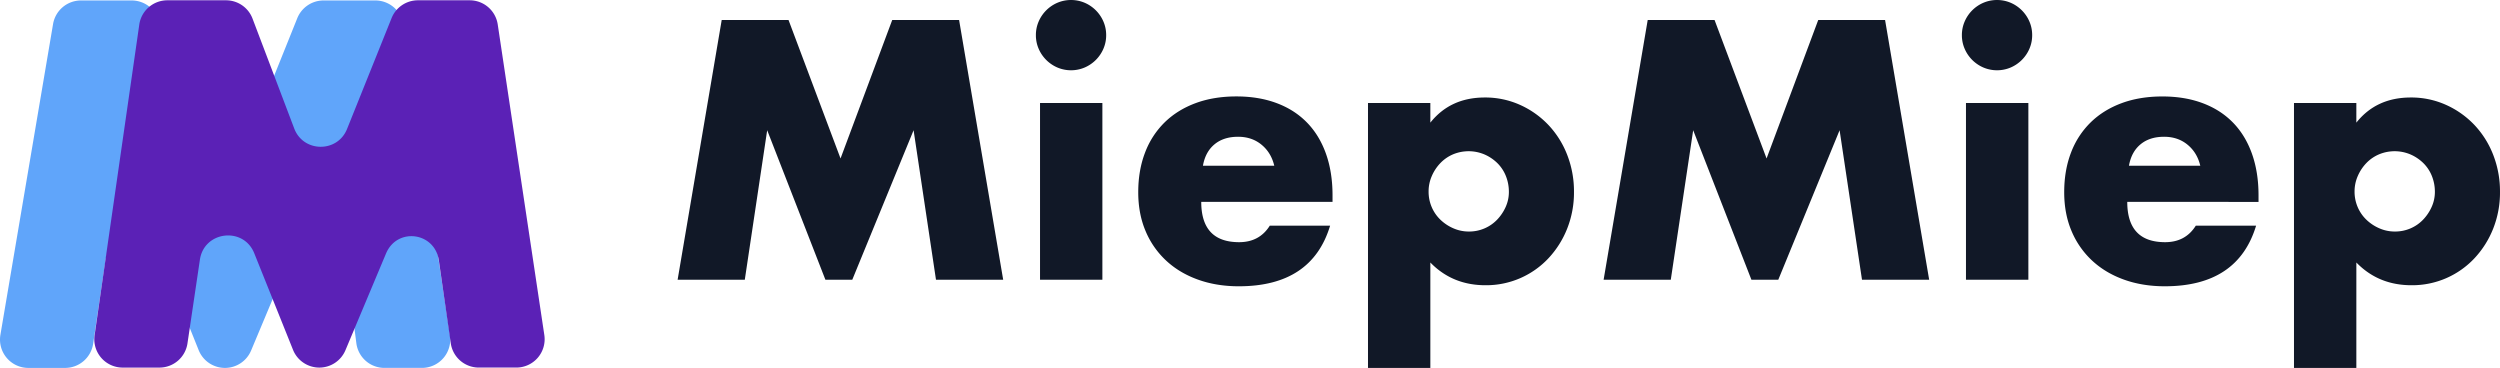
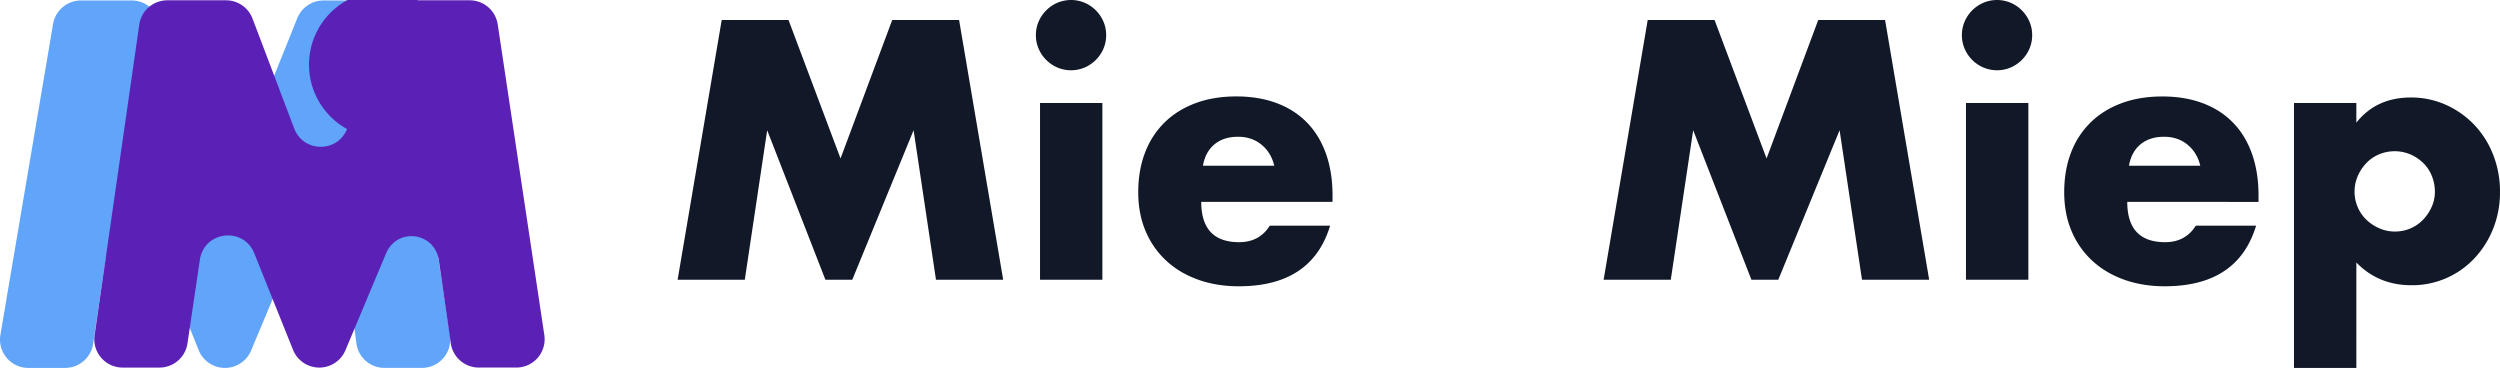
<svg xmlns="http://www.w3.org/2000/svg" viewBox="0 0 3766.58 554.33">
  <g style="isolation:isolate">
    <g id="Laag_2" data-name="Laag 2">
      <g id="Laag_1-2" data-name="Laag 1">
        <path d="M.61,504.49,79.94,36.26A42.68,42.68,0,0,1,122,.7h76.39a42.69,42.69,0,0,1,39.92,27.56l62.83,165.67c13.78,36.36,65,36.86,79.53.78L447.87,27.48A42.7,42.7,0,0,1,487.49.7h78a42.68,42.68,0,0,1,42.22,36.36l70.2,468.23a42.69,42.69,0,0,1-42.22,49H579.22A42.69,42.69,0,0,1,536.87,517L521.12,393.54c-5.53-43.32-64.84-51.38-81.73-11.1L378.31,528.13a42.69,42.69,0,0,1-39.37,26.18h0a42.69,42.69,0,0,1-39.63-26.8L240.94,382c-16.21-40.43-75.46-33.47-81.86,9.62L140.34,517.89a42.7,42.7,0,0,1-42.23,36.42H42.7A42.69,42.69,0,0,1,.61,504.49Z" fill="#60a5fa" />
        <g style="mix-blend-mode:multiply">
-           <path d="M142.69,504,210,36A42.69,42.69,0,0,1,252.13.45h88.41A42.69,42.69,0,0,1,380.46,28l62.84,165.6c13.79,36.34,65.06,36.84,79.55.78L590,27.21A42.7,42.7,0,0,1,629.66.45h78a42.68,42.68,0,0,1,42.23,36.34l70.21,468a42.68,42.68,0,0,1-42.23,49H721.41a42.68,42.68,0,0,1-42.35-37.27L661.3,393.11c-5.53-43.3-62.85-51.35-79.74-11.1l-61.1,145.63a42.69,42.69,0,0,1-39.38,26.17h0A42.68,42.68,0,0,1,441.45,527L383.06,381.54c-16.21-40.42-75.47-33.45-81.87,9.62L282.44,517.41a42.69,42.69,0,0,1-42.24,36.4H184.79A42.67,42.67,0,0,1,142.69,504Z" fill="#5b21b6" />
+           <path d="M142.69,504,210,36A42.69,42.69,0,0,1,252.13.45h88.41A42.69,42.69,0,0,1,380.46,28l62.84,165.6c13.79,36.34,65.06,36.84,79.55.78A42.7,42.7,0,0,1,629.66.45h78a42.68,42.68,0,0,1,42.23,36.34l70.21,468a42.68,42.68,0,0,1-42.23,49H721.41a42.68,42.68,0,0,1-42.35-37.27L661.3,393.11c-5.53-43.3-62.85-51.35-79.74-11.1l-61.1,145.63a42.69,42.69,0,0,1-39.38,26.17h0A42.68,42.68,0,0,1,441.45,527L383.06,381.54c-16.21-40.42-75.47-33.45-81.87,9.62L282.44,517.41a42.69,42.69,0,0,1-42.24,36.4H184.79A42.67,42.67,0,0,1,142.69,504Z" fill="#5b21b6" />
        </g>
        <path d="M1020.92,421.46,1087.35,30.1H1188l78.38,208.66L1344.27,30.1H1445l66.43,391.36H1410.19L1376.45,196.2l-92.38,225.26h-40.49L1155.86,196.2l-33.73,225.26Z" fill="#111827" />
        <path d="M1560.71,52.94a50.94,50.94,0,0,1,4.15-20.5,53.85,53.85,0,0,1,28.29-28.29,52.71,52.71,0,0,1,41,0,53.85,53.85,0,0,1,28.29,28.29,51.28,51.28,0,0,1,4.15,20.5,51.17,51.17,0,0,1-4.15,20.5,53.85,53.85,0,0,1-28.29,28.29,52.71,52.71,0,0,1-41,0,53.85,53.85,0,0,1-28.29-28.29A50.83,50.83,0,0,1,1560.71,52.94Zm100.17,102.25V421.46h-93.94V155.19Z" fill="#111827" />
        <path d="M1809.84,304.16q0,60.72,57.09,60.72,30.63,0,46.2-24.91H2004q-27.53,91.35-137.54,91.35-33.75,0-61.77-10.12t-48-28.81a128.15,128.15,0,0,1-30.88-44.64q-10.9-25.94-10.9-58.13,0-33.21,10.38-60a126,126,0,0,1,29.58-45.41q19.2-18.69,46.46-28.81t61.5-10.12q33.73,0,60.73,10.12t45.67,29.33q18.69,19.2,28.55,47t9.86,62.54v9.87Zm110-54.5q-4.68-19.72-19.21-31.66t-35.29-11.94q-21.81,0-35.56,11.42t-17.39,32.18Z" fill="#111827" />
-         <path d="M2155,554.33h-93.94V155.19H2155v29.59q30.11-37.89,82-37.89a127.5,127.5,0,0,1,53.2,11.16A135,135,0,0,1,2333,188.41a138,138,0,0,1,28.29,45.16,151.41,151.41,0,0,1,10.12,55.53,147.36,147.36,0,0,1-10.12,55,141.39,141.39,0,0,1-28,44.64,128.47,128.47,0,0,1-95.24,41q-49.83,0-83.05-34.25ZM2273.33,289.1a63.66,63.66,0,0,0-4.41-23.61A56.78,56.78,0,0,0,2256.21,246a63.78,63.78,0,0,0-19.47-13.23,61.14,61.14,0,0,0-47.49-.26,57.83,57.83,0,0,0-18.95,13,66,66,0,0,0-13,19.47,57.73,57.73,0,0,0-4.93,23.61,58.57,58.57,0,0,0,4.67,23.36,57.7,57.7,0,0,0,13,18.95,65.72,65.72,0,0,0,19.46,13,57.73,57.73,0,0,0,23.61,4.93,58.53,58.53,0,0,0,23.36-4.67,57.7,57.7,0,0,0,18.95-13,67,67,0,0,0,13-19.2A54.74,54.74,0,0,0,2273.33,289.1Z" fill="#111827" />
        <path d="M2416.06,421.46,2482.5,30.1h100.69l78.38,208.66L2739.42,30.1h100.69l66.44,391.36H2805.34L2771.6,196.2l-92.39,225.26h-40.48L2551,196.2l-33.74,225.26Z" fill="#111827" />
        <path d="M2955.85,52.94a50.94,50.94,0,0,1,4.16-20.5,53.78,53.78,0,0,1,28.28-28.29,52.73,52.73,0,0,1,41,0,53.85,53.85,0,0,1,28.29,28.29,51.28,51.28,0,0,1,4.15,20.5,51.17,51.17,0,0,1-4.15,20.5,53.85,53.85,0,0,1-28.29,28.29,52.73,52.73,0,0,1-41,0A53.78,53.78,0,0,1,2960,73.44,50.84,50.84,0,0,1,2955.85,52.94ZM3056,155.19V421.46h-94V155.19Z" fill="#111827" />
        <path d="M3205,304.16q0,60.72,57.09,60.72,30.61,0,46.2-24.91h90.83q-27.53,91.35-137.55,91.35-33.75,0-61.76-10.12t-48-28.81a128.31,128.31,0,0,1-30.89-44.64Q3110,321.81,3110,289.62q0-33.21,10.38-60A126,126,0,0,1,3150,184.26q19.2-18.69,46.45-28.81t61.51-10.12q33.74,0,60.73,10.12t45.67,29.33q18.69,19.2,28.55,47t9.86,62.54v9.87Zm110-54.5q-4.67-19.72-19.2-31.66t-35.3-11.94q-21.8,0-35.55,11.42t-17.39,32.18Z" fill="#111827" />
        <path d="M3550.14,554.33h-93.95V155.19h93.95v29.59q30.09-37.89,82-37.89a127.53,127.53,0,0,1,53.2,11.16,135.06,135.06,0,0,1,42.82,30.36,138,138,0,0,1,28.29,45.16,151.61,151.61,0,0,1,10.12,55.53,147.56,147.56,0,0,1-10.12,55,141.39,141.39,0,0,1-28,44.64,128.47,128.47,0,0,1-95.24,41q-49.83,0-83.05-34.25ZM3668.48,289.1a63.86,63.86,0,0,0-4.41-23.61A56.81,56.81,0,0,0,3651.35,246a63.86,63.86,0,0,0-19.46-13.23,61.14,61.14,0,0,0-47.49-.26,57.72,57.72,0,0,0-19,13,65.84,65.84,0,0,0-13,19.47,57.58,57.58,0,0,0-4.94,23.61,58.58,58.58,0,0,0,4.68,23.36,57.67,57.67,0,0,0,13,18.95,65.77,65.77,0,0,0,19.47,13,57.7,57.7,0,0,0,23.61,4.93,58.57,58.57,0,0,0,23.36-4.67,57.66,57.66,0,0,0,18.94-13,67.07,67.07,0,0,0,13-19.2A54.89,54.89,0,0,0,3668.48,289.1Z" fill="#111827" />
      </g>
    </g>
  </g>
</svg>